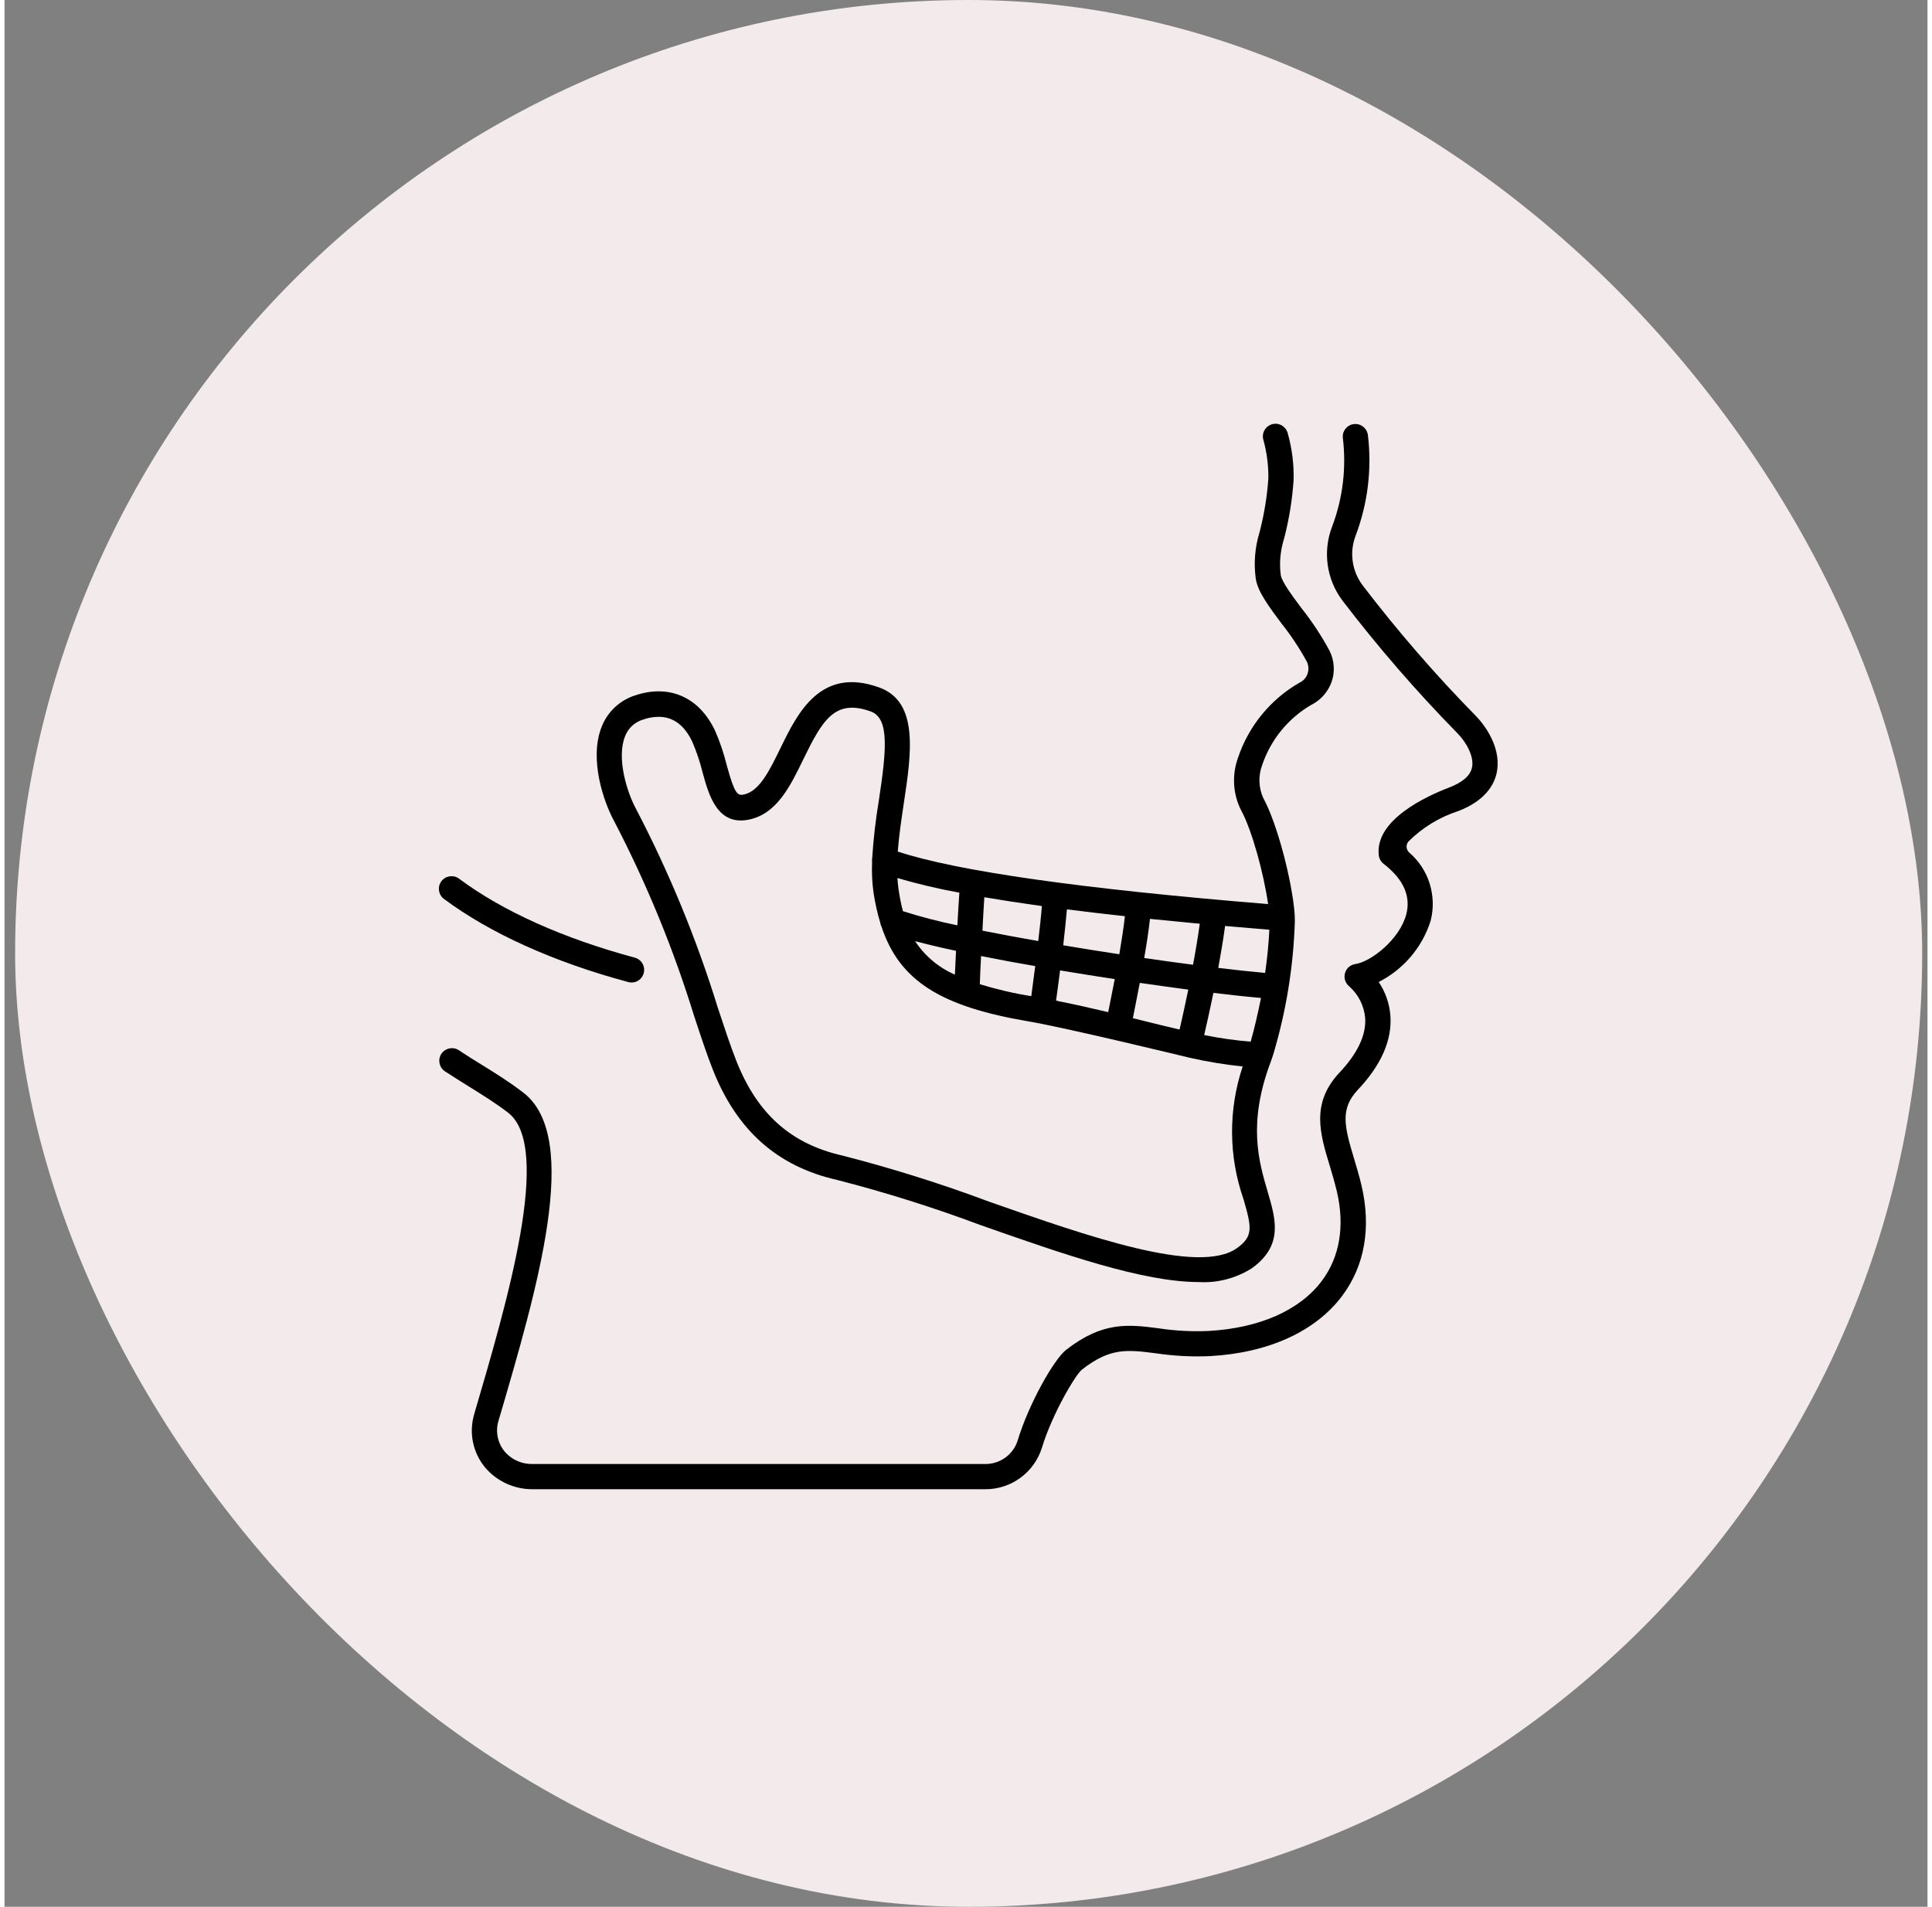
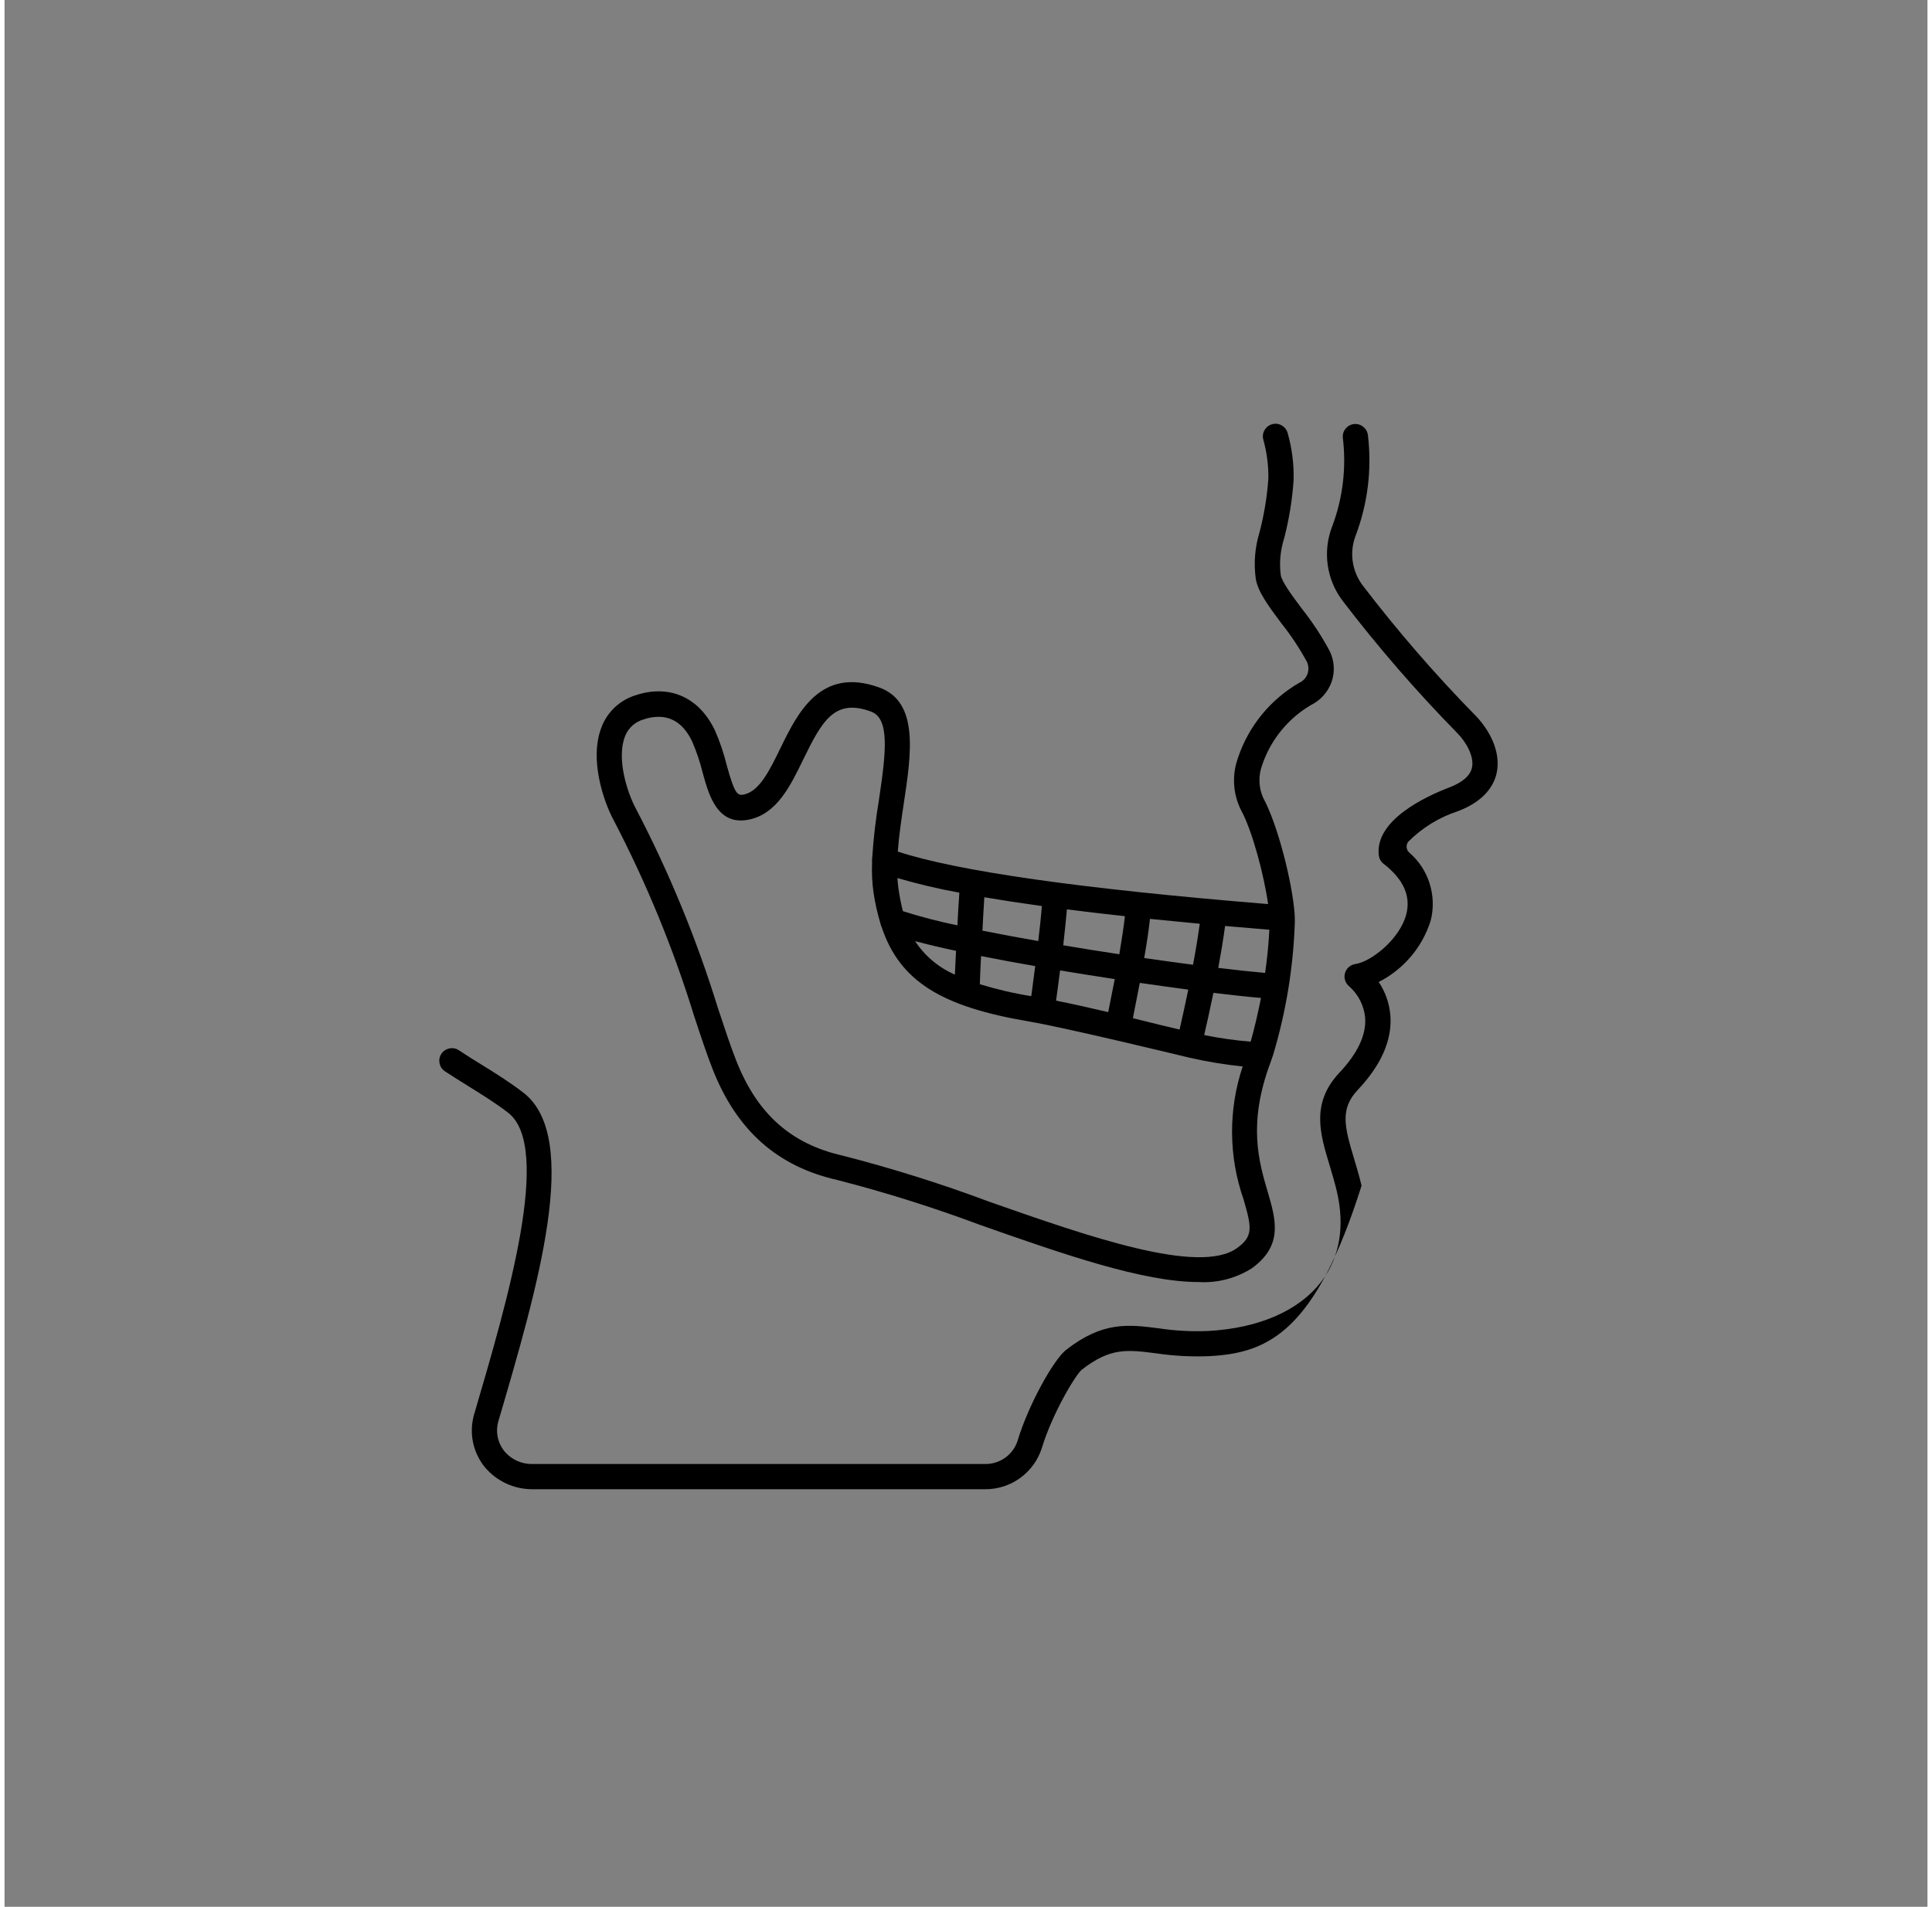
<svg xmlns="http://www.w3.org/2000/svg" xmlns:xlink="http://www.w3.org/1999/xlink" viewBox="0 0 121 120" width="155" height="153">
  <rect x="0" y="0" width="121" height="120" fill="#808080" stroke="none" />
  <defs>
    <symbol width="121" height="120" viewBox="0 0 121 120" fill="none" id="zygomatic">
-       <rect x="0.667" width="120" height="120" rx="60" fill="#F3EBEB" />
-       <path d="M39.458 61.833C39.39 61.833 39.317 61.821 39.249 61.804C34.56 60.545 30.549 58.731 27.652 56.573C27.301 56.313 27.228 55.811 27.488 55.461C27.748 55.11 28.25 55.037 28.601 55.297C31.34 57.342 35.165 59.059 39.661 60.268C40.045 60.369 40.294 60.742 40.243 61.138C40.192 61.533 39.859 61.833 39.458 61.833Z" fill="black" />
-       <path d="M61.733 93.721H33.268C32.093 93.738 30.974 93.23 30.223 92.332C29.46 91.394 29.212 90.145 29.556 88.987C31.646 81.87 34.499 72.176 31.68 70.018C30.878 69.403 30.008 68.866 29.172 68.346C28.675 68.036 28.184 67.731 27.703 67.414C27.342 67.166 27.252 66.68 27.489 66.318C27.732 65.957 28.218 65.855 28.585 66.092C29.048 66.403 29.523 66.697 30.008 66.996C30.878 67.533 31.776 68.092 32.641 68.759C36.324 71.578 33.539 81.045 31.087 89.4C30.867 90.106 31.036 90.874 31.534 91.422C31.968 91.885 32.578 92.145 33.211 92.134H61.727C62.179 92.134 62.614 91.993 62.981 91.727C63.343 91.462 63.614 91.089 63.749 90.66C64.444 88.355 66.031 85.553 66.794 84.954C69.105 83.147 70.731 83.35 72.612 83.593C73.652 83.751 74.703 83.808 75.753 83.762C78.968 83.582 81.504 82.463 82.894 80.605C84.018 79.102 84.345 77.159 83.837 74.984C83.701 74.419 83.543 73.877 83.385 73.357C82.775 71.346 82.204 69.448 83.967 67.538C85.142 66.301 85.695 65.126 85.616 64.047C85.543 63.291 85.193 62.59 84.622 62.082C84.374 61.884 84.261 61.562 84.345 61.251C84.424 60.946 84.684 60.715 85.001 60.669C85.978 60.528 87.791 59.122 88.204 57.54C88.503 56.393 88.023 55.325 86.78 54.365C86.611 54.235 86.503 54.049 86.475 53.834C86.21 51.597 89.48 50.106 90.892 49.564C91.74 49.242 92.231 48.818 92.339 48.304C92.491 47.609 91.966 46.694 91.418 46.14C88.842 43.514 86.43 40.729 84.193 37.803C83.176 36.458 82.933 34.679 83.549 33.108C84.215 31.334 84.441 29.425 84.21 27.538C84.176 27.104 84.498 26.725 84.927 26.686C85.356 26.646 85.741 26.962 85.791 27.392C86.046 29.527 85.78 31.696 85.018 33.707C84.611 34.763 84.786 35.955 85.469 36.853C87.661 39.718 90.022 42.446 92.548 45.022C93.389 45.875 94.186 47.276 93.892 48.643C93.734 49.377 93.18 50.394 91.457 51.049C90.277 51.433 89.209 52.089 88.328 52.97C88.17 53.179 88.192 53.473 88.384 53.648C88.989 54.167 89.435 54.84 89.672 55.597C89.909 56.354 89.938 57.161 89.74 57.935C89.215 59.613 88.034 61.003 86.469 61.799C86.893 62.432 87.147 63.161 87.204 63.918C87.317 65.465 86.622 67.041 85.13 68.612C84.04 69.793 84.306 70.888 84.91 72.888C85.074 73.436 85.243 73.995 85.39 74.617C86.006 77.26 85.588 79.661 84.17 81.553C82.493 83.79 79.538 85.141 75.849 85.344C74.703 85.395 73.556 85.333 72.42 85.163C70.641 84.937 69.568 84.802 67.783 86.203C67.387 86.525 65.93 88.965 65.275 91.117C65.037 91.874 64.568 92.529 63.93 92.998C63.292 93.467 62.523 93.721 61.733 93.721Z" fill="black" />
+       <path d="M61.733 93.721H33.268C32.093 93.738 30.974 93.23 30.223 92.332C29.46 91.394 29.212 90.145 29.556 88.987C31.646 81.87 34.499 72.176 31.68 70.018C30.878 69.403 30.008 68.866 29.172 68.346C28.675 68.036 28.184 67.731 27.703 67.414C27.342 67.166 27.252 66.68 27.489 66.318C27.732 65.957 28.218 65.855 28.585 66.092C29.048 66.403 29.523 66.697 30.008 66.996C30.878 67.533 31.776 68.092 32.641 68.759C36.324 71.578 33.539 81.045 31.087 89.4C30.867 90.106 31.036 90.874 31.534 91.422C31.968 91.885 32.578 92.145 33.211 92.134H61.727C62.179 92.134 62.614 91.993 62.981 91.727C63.343 91.462 63.614 91.089 63.749 90.66C64.444 88.355 66.031 85.553 66.794 84.954C69.105 83.147 70.731 83.35 72.612 83.593C73.652 83.751 74.703 83.808 75.753 83.762C78.968 83.582 81.504 82.463 82.894 80.605C84.018 79.102 84.345 77.159 83.837 74.984C83.701 74.419 83.543 73.877 83.385 73.357C82.775 71.346 82.204 69.448 83.967 67.538C85.142 66.301 85.695 65.126 85.616 64.047C85.543 63.291 85.193 62.59 84.622 62.082C84.374 61.884 84.261 61.562 84.345 61.251C84.424 60.946 84.684 60.715 85.001 60.669C85.978 60.528 87.791 59.122 88.204 57.54C88.503 56.393 88.023 55.325 86.78 54.365C86.611 54.235 86.503 54.049 86.475 53.834C86.21 51.597 89.48 50.106 90.892 49.564C91.74 49.242 92.231 48.818 92.339 48.304C92.491 47.609 91.966 46.694 91.418 46.14C88.842 43.514 86.43 40.729 84.193 37.803C83.176 36.458 82.933 34.679 83.549 33.108C84.215 31.334 84.441 29.425 84.21 27.538C84.176 27.104 84.498 26.725 84.927 26.686C85.356 26.646 85.741 26.962 85.791 27.392C86.046 29.527 85.78 31.696 85.018 33.707C84.611 34.763 84.786 35.955 85.469 36.853C87.661 39.718 90.022 42.446 92.548 45.022C93.389 45.875 94.186 47.276 93.892 48.643C93.734 49.377 93.18 50.394 91.457 51.049C90.277 51.433 89.209 52.089 88.328 52.97C88.17 53.179 88.192 53.473 88.384 53.648C88.989 54.167 89.435 54.84 89.672 55.597C89.909 56.354 89.938 57.161 89.74 57.935C89.215 59.613 88.034 61.003 86.469 61.799C86.893 62.432 87.147 63.161 87.204 63.918C87.317 65.465 86.622 67.041 85.13 68.612C84.04 69.793 84.306 70.888 84.91 72.888C85.074 73.436 85.243 73.995 85.39 74.617C82.493 83.79 79.538 85.141 75.849 85.344C74.703 85.395 73.556 85.333 72.42 85.163C70.641 84.937 69.568 84.802 67.783 86.203C67.387 86.525 65.93 88.965 65.275 91.117C65.037 91.874 64.568 92.529 63.93 92.998C63.292 93.467 62.523 93.721 61.733 93.721Z" fill="black" />
      <path d="M83.384 40.971C82.876 40.022 82.282 39.124 81.616 38.282C81.028 37.497 80.367 36.605 80.305 36.187C80.204 35.413 80.283 34.622 80.52 33.876C80.831 32.679 81.028 31.459 81.113 30.227C81.141 29.233 81.017 28.233 80.746 27.273C80.639 26.849 80.209 26.584 79.786 26.691C79.362 26.798 79.096 27.227 79.204 27.651C79.424 28.448 79.537 29.272 79.526 30.103C79.447 31.25 79.26 32.385 78.972 33.492C78.684 34.43 78.599 35.418 78.729 36.39C78.842 37.215 79.537 38.141 80.339 39.22C80.949 39.983 81.486 40.796 81.955 41.655C82.062 41.892 82.073 42.163 81.989 42.412C81.898 42.66 81.718 42.858 81.48 42.965C79.656 44.016 78.283 45.694 77.616 47.688C77.227 48.761 77.289 49.953 77.803 50.976C78.509 52.264 79.249 55.048 79.509 56.896C67.793 55.941 59.964 54.828 56.207 53.591C56.28 52.608 56.433 51.58 56.585 50.563C57.06 47.422 57.546 44.18 55.055 43.27C51.338 41.915 49.892 44.897 48.83 47.072C48.146 48.473 47.508 49.801 46.513 50.004C46.118 50.083 45.937 49.953 45.451 48.179C45.265 47.428 45.022 46.694 44.711 45.988C43.723 43.886 41.853 43.05 39.718 43.751C38.74 44.05 37.95 44.779 37.577 45.733C36.763 47.767 37.712 50.473 38.328 51.614C40.384 55.557 42.079 59.681 43.389 63.929C43.819 65.234 44.192 66.358 44.57 67.318C46.078 71.137 48.632 73.407 52.383 74.255C55.444 75.04 58.467 75.995 61.427 77.102C66.635 78.932 71.634 80.683 75.153 80.683C76.323 80.751 77.487 80.446 78.481 79.819C80.475 78.384 79.995 76.746 79.486 75.012C78.921 73.085 78.215 70.69 79.678 66.815C79.701 66.759 79.802 66.454 79.825 66.386C80.644 63.657 81.102 60.839 81.192 57.992C81.192 57.913 81.186 57.551 81.175 57.461C81.017 55.489 80.119 51.896 79.198 50.207C78.91 49.558 78.887 48.818 79.136 48.145C79.673 46.558 80.763 45.219 82.203 44.372C82.813 44.073 83.282 43.547 83.508 42.903C83.723 42.288 83.683 41.581 83.384 40.971ZM72.075 57.828C73.08 57.929 74.125 58.031 75.21 58.133C75.091 58.986 74.945 59.867 74.786 60.714C73.815 60.59 72.775 60.443 71.713 60.291C71.866 59.421 71.996 58.562 72.075 57.828ZM71.436 61.855C72.487 62.008 73.515 62.149 74.487 62.279C74.272 63.313 74.075 64.205 73.939 64.793C73.182 64.618 72.402 64.426 71.589 64.222L71.001 64.076C71.109 63.528 71.267 62.742 71.436 61.855ZM66.85 57.229C67.996 57.376 69.216 57.517 70.499 57.658C70.42 58.364 70.29 59.206 70.148 60.053C68.974 59.878 67.787 59.686 66.618 59.489C66.708 58.709 66.787 57.924 66.85 57.229ZM66.42 61.07C67.561 61.262 68.719 61.443 69.86 61.618C69.702 62.437 69.555 63.177 69.448 63.697C68.403 63.448 67.307 63.2 66.166 62.974C66.234 62.499 66.324 61.827 66.42 61.07ZM61.653 56.466C62.754 56.653 63.963 56.839 65.273 57.02C65.223 57.687 65.138 58.449 65.047 59.223C63.816 59.008 62.63 58.788 61.534 58.568C61.568 57.85 61.613 57.122 61.653 56.466ZM61.449 60.166C62.523 60.381 63.669 60.596 64.856 60.799C64.759 61.539 64.669 62.206 64.607 62.691C63.511 62.516 62.432 62.262 61.37 61.94C61.381 61.517 61.41 60.889 61.449 60.166ZM60.082 56.178C60.037 56.811 59.997 57.523 59.958 58.234C58.8 57.997 57.653 57.698 56.529 57.342C56.41 56.879 56.32 56.41 56.252 55.941C56.218 55.721 56.201 55.489 56.184 55.258C57.467 55.63 58.766 55.941 60.082 56.178ZM59.873 59.839C59.845 60.398 59.822 60.912 59.8 61.336C58.777 60.889 57.907 60.161 57.297 59.229C58.037 59.426 58.907 59.635 59.873 59.839ZM77.549 78.548C75.165 80.26 68.143 77.797 61.946 75.622C58.93 74.492 55.851 73.526 52.727 72.724C49.485 71.99 47.361 70.097 46.044 66.753C45.683 65.838 45.316 64.731 44.892 63.448C43.553 59.11 41.825 54.902 39.723 50.88C39.17 49.852 38.498 47.711 39.045 46.338C39.243 45.818 39.678 45.428 40.209 45.276C40.514 45.169 40.836 45.112 41.164 45.112C42.073 45.112 42.785 45.637 43.277 46.682C43.548 47.309 43.762 47.953 43.926 48.614C44.316 50.038 44.853 51.987 46.841 51.58C48.598 51.218 49.445 49.473 50.264 47.784C51.468 45.31 52.258 43.954 54.518 44.779C55.699 45.208 55.484 47.264 55.021 50.343C54.817 51.557 54.676 52.778 54.597 54.009C54.58 54.088 54.58 54.167 54.591 54.246C54.563 54.89 54.591 55.54 54.682 56.178C54.778 56.822 54.919 57.455 55.105 58.076C55.117 58.161 55.145 58.24 55.184 58.319C56.32 61.742 58.93 63.347 64.438 64.279C66.889 64.697 74.498 66.55 74.572 66.567C75.673 66.815 76.786 67.002 77.91 67.115C77.001 69.832 77.018 72.781 77.967 75.486C78.481 77.26 78.582 77.808 77.549 78.548ZM78.413 65.555C77.43 65.476 76.453 65.335 75.487 65.138C75.634 64.51 75.843 63.573 76.069 62.483C77.193 62.618 78.21 62.731 79.062 62.804C78.876 63.736 78.662 64.669 78.413 65.555ZM79.322 61.228C78.498 61.155 77.492 61.048 76.374 60.912C76.532 60.048 76.684 59.15 76.803 58.274C77.707 58.353 78.633 58.432 79.588 58.511C79.543 59.421 79.452 60.325 79.322 61.228Z" fill="black" />
    </symbol>
  </defs>
  <use xlink:href="#zygomatic">
                        </use>
</svg>